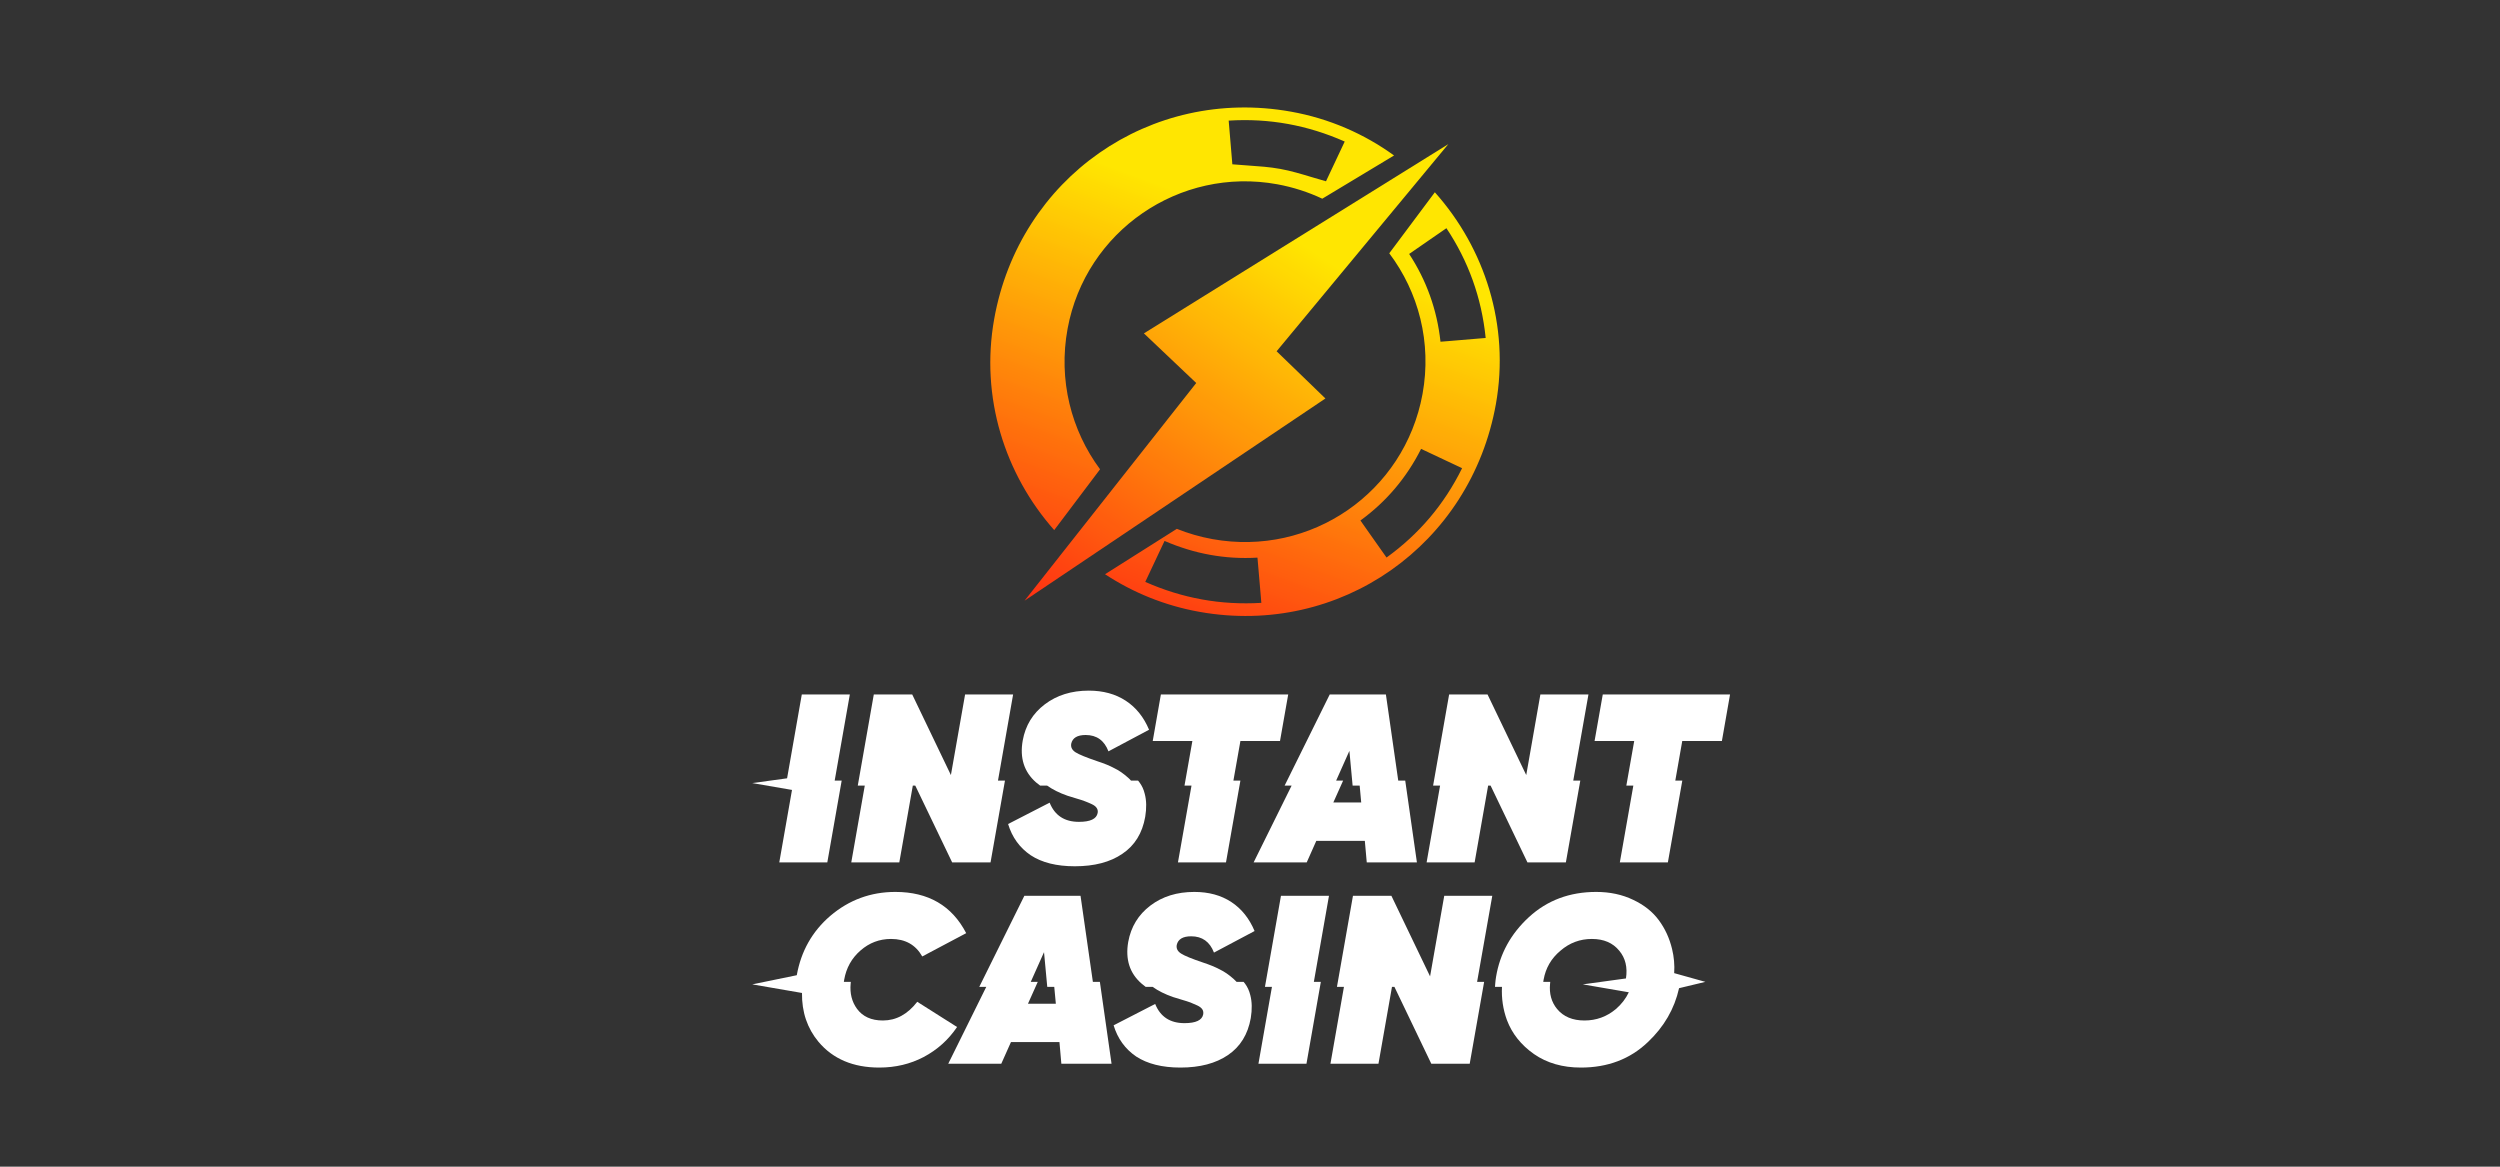
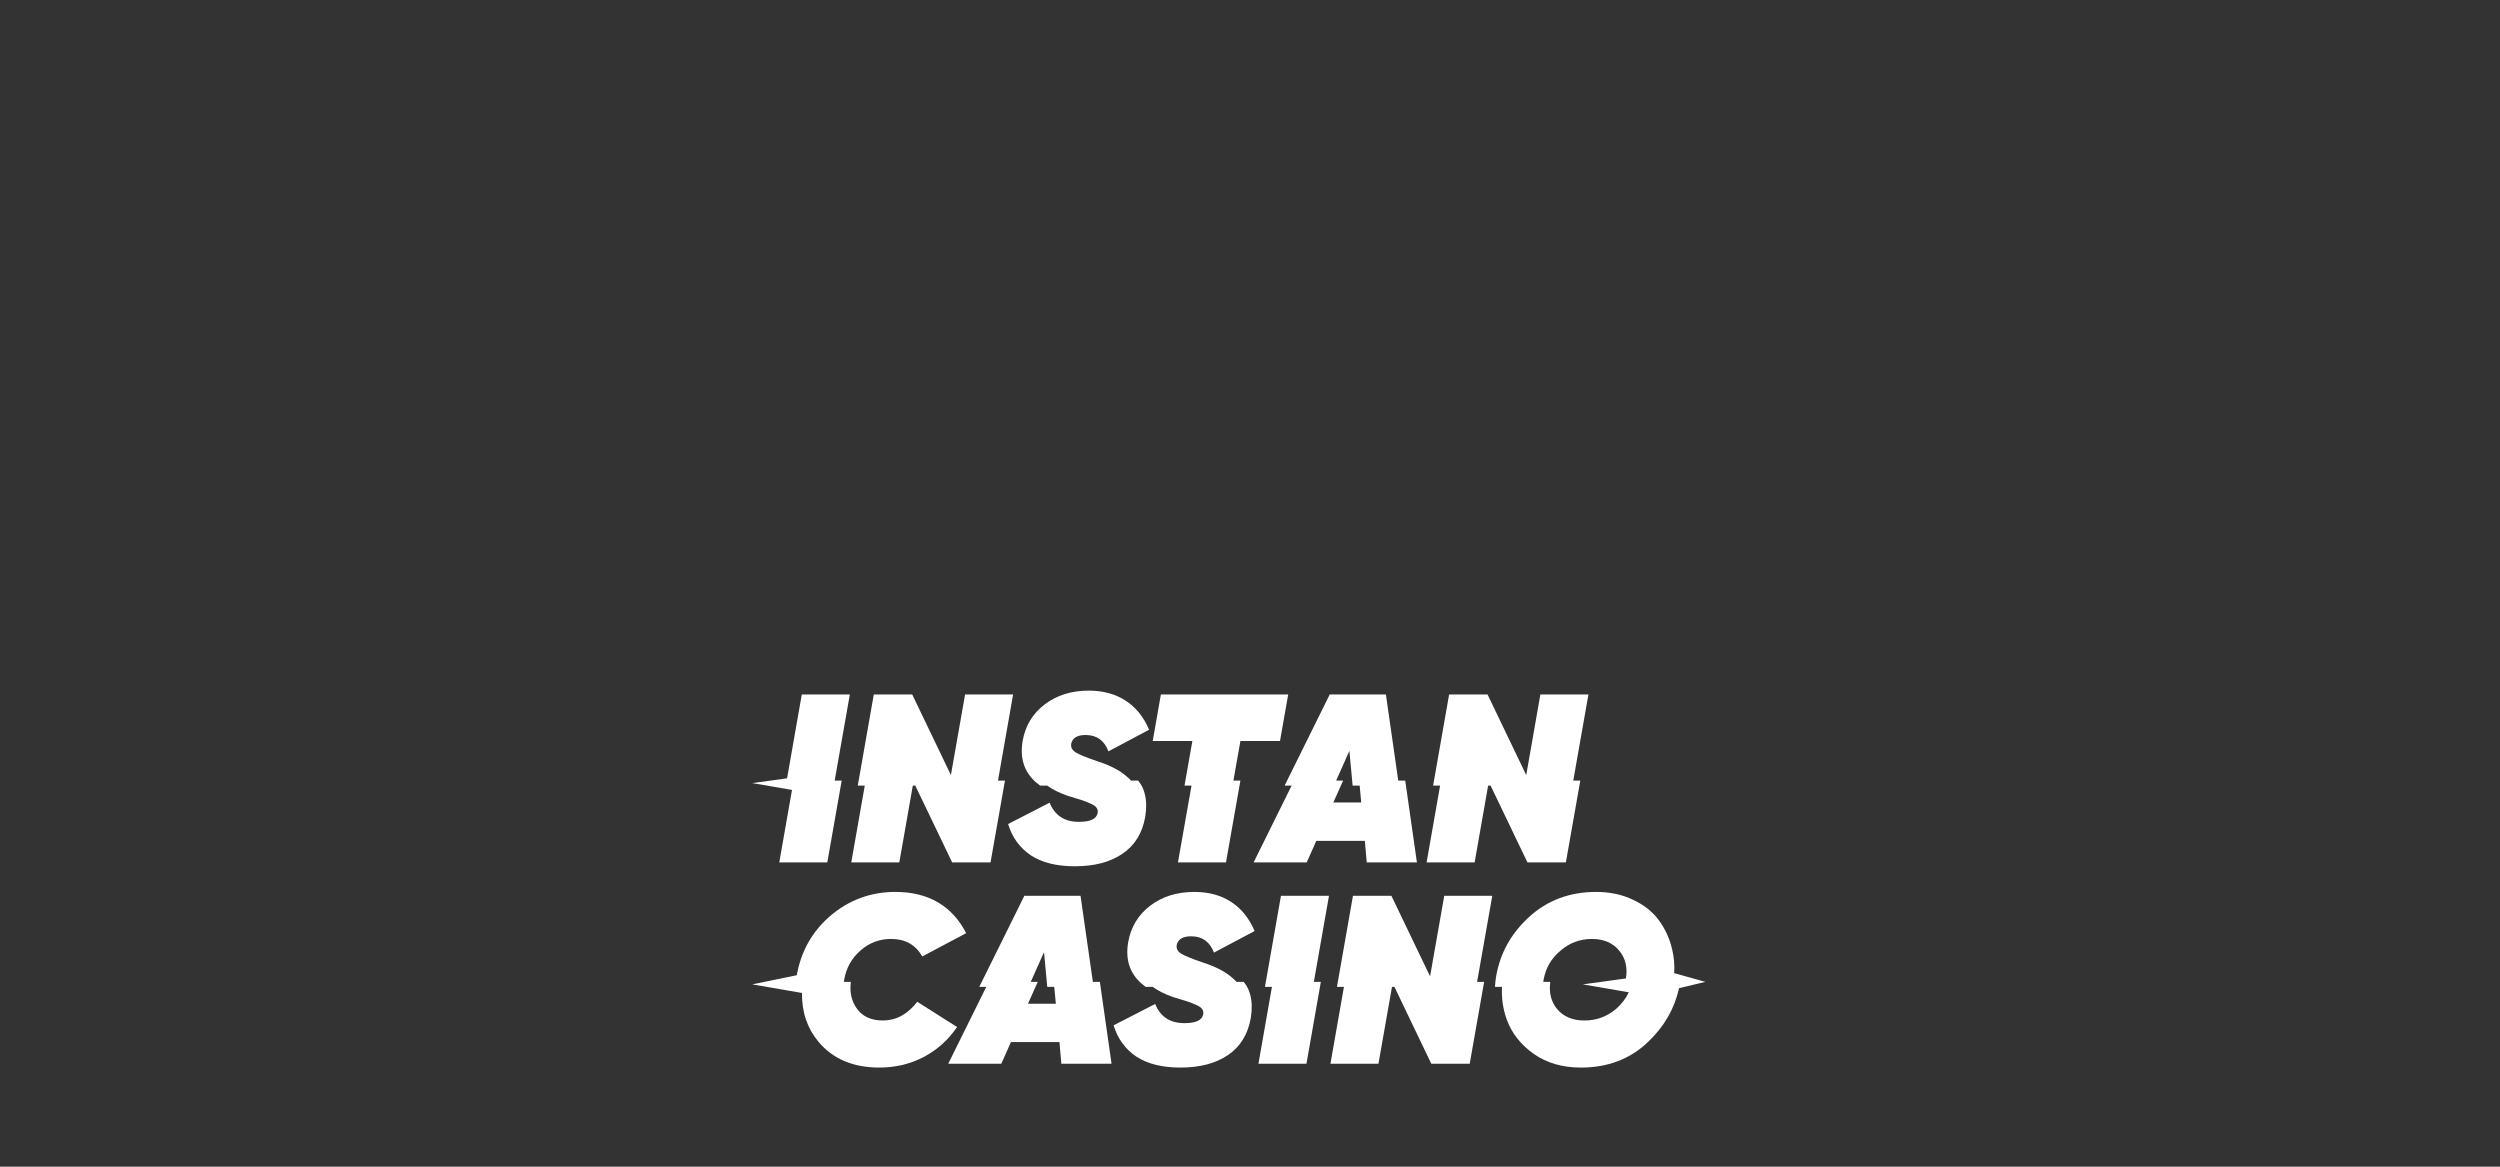
<svg xmlns="http://www.w3.org/2000/svg" width="270" zoomAndPan="magnify" viewBox="0 0 202.5 94.5" height="126" preserveAspectRatio="xMidYMid meet" version="1.2">
  <rect x="0" y="0" width="202.5" height="94.5" fill="#333333" stroke="none" />
  <defs>
    <clipPath id="82ac62aede">
      <path d="M 60.934 56 L 69 56 L 69 70 L 60.934 70 Z M 60.934 56 " />
    </clipPath>
    <clipPath id="192ce9d189">
      <path d="M 129 56 L 140.762 56 L 140.762 70 L 129 70 Z M 129 56 " />
    </clipPath>
    <clipPath id="b81da82cca">
      <path d="M 60.934 72 L 79 72 L 79 87 L 60.934 87 Z M 60.934 72 " />
    </clipPath>
    <clipPath id="9fee90b38a">
-       <path d="M 80 8 L 122 8 L 122 50 L 80 50 Z M 80 8 " />
-     </clipPath>
+       </clipPath>
    <clipPath id="7999d6ebc4">
      <path d="M 89.508 46.512 C 91.762 47.996 94.348 49.059 97.168 49.562 C 108.527 51.59 119.129 44.156 121.168 32.727 C 122.301 26.371 120.273 20.109 116.223 15.574 L 112.531 20.516 C 114.898 23.656 115.988 27.738 115.223 31.922 C 113.766 39.883 106.191 45.109 98.207 43.668 C 97.199 43.484 96.238 43.203 95.324 42.836 Z M 85.391 42.938 C 81.383 38.41 79.395 32.176 80.531 25.828 C 82.574 14.41 93.176 7.004 104.562 9.043 C 107.672 9.598 110.504 10.844 112.918 12.594 L 107.105 16.094 C 105.973 15.562 104.754 15.164 103.461 14.926 C 95.543 13.48 87.938 18.715 86.477 26.613 C 85.703 30.785 86.773 34.867 89.105 38.012 Z M 102.113 48.168 L 102.168 48.832 C 98.875 49.027 95.777 48.465 92.766 47.133 C 93.254 46.094 93.73 45.086 94.23 44.023 L 94.328 43.816 C 96.723 44.852 99.219 45.324 101.855 45.168 C 101.941 46.176 102.027 47.152 102.113 48.168 Z M 99.523 9.77 C 99.629 11.012 99.73 12.207 99.82 13.309 C 100.234 13.348 100.645 13.375 101.051 13.402 C 101.953 13.465 102.832 13.523 103.691 13.68 C 104.555 13.836 105.398 14.09 106.254 14.348 C 106.637 14.461 107.02 14.578 107.406 14.684 C 107.551 14.379 107.695 14.07 107.84 13.762 C 108.195 13.012 108.555 12.246 108.922 11.465 C 105.898 10.129 102.801 9.566 99.523 9.77 Z M 90.332 14.863 C 90.695 15.398 91.055 15.934 91.426 16.488 C 89.398 17.969 87.766 19.895 86.578 22.238 C 85.461 21.715 84.375 21.203 83.258 20.676 C 84.707 17.73 86.758 15.344 89.375 13.434 C 89.695 13.914 90.012 14.387 90.332 14.863 Z M 117.16 18.484 C 118.926 21.133 120.008 24.098 120.34 27.375 C 119.32 27.461 118.324 27.543 117.312 27.629 L 116.68 27.68 C 116.398 25.078 115.539 22.703 114.141 20.57 C 115.145 19.875 116.133 19.195 117.16 18.484 Z M 118.43 37.922 C 116.977 40.871 114.926 43.273 112.309 45.16 C 111.824 44.473 111.355 43.809 110.887 43.145 C 110.656 42.816 110.426 42.488 110.195 42.16 C 112.281 40.641 113.922 38.715 115.109 36.359 C 115.805 36.688 116.496 37.012 117.191 37.34 C 117.602 37.531 118.012 37.727 118.43 37.922 Z M 86.965 37.066 C 87.141 37.426 87.316 37.785 87.488 38.152 C 86.906 38.551 86.297 38.969 85.668 39.398 C 85.305 39.645 84.934 39.898 84.559 40.16 C 82.758 37.473 81.688 34.504 81.348 31.223 C 82.148 31.156 82.938 31.09 83.703 31.027 C 84.109 30.992 84.504 30.961 84.895 30.93 C 84.992 31.316 85.086 31.699 85.176 32.082 C 85.383 32.957 85.586 33.816 85.883 34.645 C 86.18 35.469 86.57 36.262 86.965 37.066 Z M 86.965 37.066 " />
    </clipPath>
    <linearGradient x1="169.42" gradientTransform="matrix(0.338,0,0,0.338,60.933,6.59)" y1="-3.215" x2="111.304" gradientUnits="userSpaceOnUse" y2="154.088" id="727b6e6161">
      <stop style="stop-color:#ffe601;stop-opacity:1;" offset="0" />
      <stop style="stop-color:#ffe601;stop-opacity:1;" offset="0.25" />
      <stop style="stop-color:#ffe601;stop-opacity:1;" offset="0.262" />
      <stop style="stop-color:#ffe601;stop-opacity:1;" offset="0.281" />
      <stop style="stop-color:#ffe601;stop-opacity:1;" offset="0.297" />
      <stop style="stop-color:#ffe601;stop-opacity:1;" offset="0.305" />
      <stop style="stop-color:#ffe401;stop-opacity:1;" offset="0.309" />
      <stop style="stop-color:#ffe301;stop-opacity:1;" offset="0.312" />
      <stop style="stop-color:#ffe201;stop-opacity:1;" offset="0.316" />
      <stop style="stop-color:#ffe102;stop-opacity:1;" offset="0.32" />
      <stop style="stop-color:#ffe002;stop-opacity:1;" offset="0.324" />
      <stop style="stop-color:#ffdf02;stop-opacity:1;" offset="0.328" />
      <stop style="stop-color:#ffdd02;stop-opacity:1;" offset="0.332" />
      <stop style="stop-color:#ffdc02;stop-opacity:1;" offset="0.336" />
      <stop style="stop-color:#ffdb02;stop-opacity:1;" offset="0.34" />
      <stop style="stop-color:#ffda02;stop-opacity:1;" offset="0.344" />
      <stop style="stop-color:#ffd902;stop-opacity:1;" offset="0.348" />
      <stop style="stop-color:#ffd802;stop-opacity:1;" offset="0.352" />
      <stop style="stop-color:#ffd702;stop-opacity:1;" offset="0.355" />
      <stop style="stop-color:#ffd503;stop-opacity:1;" offset="0.359" />
      <stop style="stop-color:#ffd403;stop-opacity:1;" offset="0.363" />
      <stop style="stop-color:#ffd303;stop-opacity:1;" offset="0.367" />
      <stop style="stop-color:#ffd203;stop-opacity:1;" offset="0.371" />
      <stop style="stop-color:#ffd103;stop-opacity:1;" offset="0.375" />
      <stop style="stop-color:#ffd003;stop-opacity:1;" offset="0.379" />
      <stop style="stop-color:#ffce03;stop-opacity:1;" offset="0.383" />
      <stop style="stop-color:#ffcd03;stop-opacity:1;" offset="0.387" />
      <stop style="stop-color:#ffcc03;stop-opacity:1;" offset="0.391" />
      <stop style="stop-color:#ffcb04;stop-opacity:1;" offset="0.395" />
      <stop style="stop-color:#ffca04;stop-opacity:1;" offset="0.398" />
      <stop style="stop-color:#ffc904;stop-opacity:1;" offset="0.402" />
      <stop style="stop-color:#ffc804;stop-opacity:1;" offset="0.406" />
      <stop style="stop-color:#ffc604;stop-opacity:1;" offset="0.41" />
      <stop style="stop-color:#ffc504;stop-opacity:1;" offset="0.414" />
      <stop style="stop-color:#ffc404;stop-opacity:1;" offset="0.418" />
      <stop style="stop-color:#ffc304;stop-opacity:1;" offset="0.422" />
      <stop style="stop-color:#ffc204;stop-opacity:1;" offset="0.426" />
      <stop style="stop-color:#ffc105;stop-opacity:1;" offset="0.43" />
      <stop style="stop-color:#ffc005;stop-opacity:1;" offset="0.434" />
      <stop style="stop-color:#ffbe05;stop-opacity:1;" offset="0.438" />
      <stop style="stop-color:#ffbd05;stop-opacity:1;" offset="0.441" />
      <stop style="stop-color:#ffbc05;stop-opacity:1;" offset="0.445" />
      <stop style="stop-color:#ffbb05;stop-opacity:1;" offset="0.449" />
      <stop style="stop-color:#ffba05;stop-opacity:1;" offset="0.453" />
      <stop style="stop-color:#ffb905;stop-opacity:1;" offset="0.457" />
      <stop style="stop-color:#ffb705;stop-opacity:1;" offset="0.461" />
      <stop style="stop-color:#ffb606;stop-opacity:1;" offset="0.465" />
      <stop style="stop-color:#ffb506;stop-opacity:1;" offset="0.469" />
      <stop style="stop-color:#ffb406;stop-opacity:1;" offset="0.473" />
      <stop style="stop-color:#ffb306;stop-opacity:1;" offset="0.477" />
      <stop style="stop-color:#ffb206;stop-opacity:1;" offset="0.48" />
      <stop style="stop-color:#ffb106;stop-opacity:1;" offset="0.484" />
      <stop style="stop-color:#ffaf06;stop-opacity:1;" offset="0.488" />
      <stop style="stop-color:#ffae06;stop-opacity:1;" offset="0.492" />
      <stop style="stop-color:#ffad06;stop-opacity:1;" offset="0.496" />
      <stop style="stop-color:#ffac07;stop-opacity:1;" offset="0.5" />
      <stop style="stop-color:#ffab07;stop-opacity:1;" offset="0.504" />
      <stop style="stop-color:#ffaa07;stop-opacity:1;" offset="0.508" />
      <stop style="stop-color:#ffa907;stop-opacity:1;" offset="0.512" />
      <stop style="stop-color:#ffa707;stop-opacity:1;" offset="0.516" />
      <stop style="stop-color:#ffa607;stop-opacity:1;" offset="0.52" />
      <stop style="stop-color:#ffa507;stop-opacity:1;" offset="0.523" />
      <stop style="stop-color:#ffa407;stop-opacity:1;" offset="0.527" />
      <stop style="stop-color:#ffa307;stop-opacity:1;" offset="0.531" />
      <stop style="stop-color:#ffa208;stop-opacity:1;" offset="0.535" />
      <stop style="stop-color:#ffa008;stop-opacity:1;" offset="0.539" />
      <stop style="stop-color:#ff9f08;stop-opacity:1;" offset="0.543" />
      <stop style="stop-color:#ff9e08;stop-opacity:1;" offset="0.547" />
      <stop style="stop-color:#ff9d08;stop-opacity:1;" offset="0.551" />
      <stop style="stop-color:#ff9c08;stop-opacity:1;" offset="0.555" />
      <stop style="stop-color:#ff9b08;stop-opacity:1;" offset="0.559" />
      <stop style="stop-color:#ff9a08;stop-opacity:1;" offset="0.562" />
      <stop style="stop-color:#ff9808;stop-opacity:1;" offset="0.566" />
      <stop style="stop-color:#ff9709;stop-opacity:1;" offset="0.57" />
      <stop style="stop-color:#ff9609;stop-opacity:1;" offset="0.574" />
      <stop style="stop-color:#ff9509;stop-opacity:1;" offset="0.578" />
      <stop style="stop-color:#ff9409;stop-opacity:1;" offset="0.582" />
      <stop style="stop-color:#ff9309;stop-opacity:1;" offset="0.586" />
      <stop style="stop-color:#ff9209;stop-opacity:1;" offset="0.59" />
      <stop style="stop-color:#ff9009;stop-opacity:1;" offset="0.594" />
      <stop style="stop-color:#ff8f09;stop-opacity:1;" offset="0.598" />
      <stop style="stop-color:#ff8e09;stop-opacity:1;" offset="0.602" />
      <stop style="stop-color:#ff8d0a;stop-opacity:1;" offset="0.605" />
      <stop style="stop-color:#ff8c0a;stop-opacity:1;" offset="0.609" />
      <stop style="stop-color:#ff8b0a;stop-opacity:1;" offset="0.613" />
      <stop style="stop-color:#ff890a;stop-opacity:1;" offset="0.617" />
      <stop style="stop-color:#ff880a;stop-opacity:1;" offset="0.621" />
      <stop style="stop-color:#ff870a;stop-opacity:1;" offset="0.625" />
      <stop style="stop-color:#ff860a;stop-opacity:1;" offset="0.629" />
      <stop style="stop-color:#ff850a;stop-opacity:1;" offset="0.633" />
      <stop style="stop-color:#ff840a;stop-opacity:1;" offset="0.637" />
      <stop style="stop-color:#ff830b;stop-opacity:1;" offset="0.641" />
      <stop style="stop-color:#ff810b;stop-opacity:1;" offset="0.645" />
      <stop style="stop-color:#ff800b;stop-opacity:1;" offset="0.648" />
      <stop style="stop-color:#ff7f0b;stop-opacity:1;" offset="0.652" />
      <stop style="stop-color:#ff7e0b;stop-opacity:1;" offset="0.656" />
      <stop style="stop-color:#ff7d0b;stop-opacity:1;" offset="0.66" />
      <stop style="stop-color:#ff7c0b;stop-opacity:1;" offset="0.664" />
      <stop style="stop-color:#ff7b0b;stop-opacity:1;" offset="0.668" />
      <stop style="stop-color:#ff790b;stop-opacity:1;" offset="0.672" />
      <stop style="stop-color:#ff780b;stop-opacity:1;" offset="0.676" />
      <stop style="stop-color:#ff770c;stop-opacity:1;" offset="0.68" />
      <stop style="stop-color:#ff760c;stop-opacity:1;" offset="0.684" />
      <stop style="stop-color:#ff750c;stop-opacity:1;" offset="0.688" />
      <stop style="stop-color:#ff740c;stop-opacity:1;" offset="0.691" />
      <stop style="stop-color:#ff720c;stop-opacity:1;" offset="0.695" />
      <stop style="stop-color:#ff710c;stop-opacity:1;" offset="0.699" />
      <stop style="stop-color:#ff700c;stop-opacity:1;" offset="0.703" />
      <stop style="stop-color:#ff6f0c;stop-opacity:1;" offset="0.707" />
      <stop style="stop-color:#ff6e0c;stop-opacity:1;" offset="0.711" />
      <stop style="stop-color:#ff6d0d;stop-opacity:1;" offset="0.715" />
      <stop style="stop-color:#ff6c0d;stop-opacity:1;" offset="0.719" />
      <stop style="stop-color:#ff6a0d;stop-opacity:1;" offset="0.723" />
      <stop style="stop-color:#ff690d;stop-opacity:1;" offset="0.727" />
      <stop style="stop-color:#ff680d;stop-opacity:1;" offset="0.73" />
      <stop style="stop-color:#ff670d;stop-opacity:1;" offset="0.734" />
      <stop style="stop-color:#ff660d;stop-opacity:1;" offset="0.738" />
      <stop style="stop-color:#ff650d;stop-opacity:1;" offset="0.742" />
      <stop style="stop-color:#ff630d;stop-opacity:1;" offset="0.746" />
      <stop style="stop-color:#ff620e;stop-opacity:1;" offset="0.75" />
      <stop style="stop-color:#ff610e;stop-opacity:1;" offset="0.754" />
      <stop style="stop-color:#ff600e;stop-opacity:1;" offset="0.758" />
      <stop style="stop-color:#ff5f0e;stop-opacity:1;" offset="0.762" />
      <stop style="stop-color:#ff5e0e;stop-opacity:1;" offset="0.766" />
      <stop style="stop-color:#ff5d0e;stop-opacity:1;" offset="0.77" />
      <stop style="stop-color:#ff5b0e;stop-opacity:1;" offset="0.773" />
      <stop style="stop-color:#ff5a0e;stop-opacity:1;" offset="0.777" />
      <stop style="stop-color:#ff590e;stop-opacity:1;" offset="0.781" />
      <stop style="stop-color:#ff580f;stop-opacity:1;" offset="0.785" />
      <stop style="stop-color:#ff570f;stop-opacity:1;" offset="0.789" />
      <stop style="stop-color:#ff560f;stop-opacity:1;" offset="0.793" />
      <stop style="stop-color:#ff550f;stop-opacity:1;" offset="0.797" />
      <stop style="stop-color:#ff530f;stop-opacity:1;" offset="0.801" />
      <stop style="stop-color:#ff520f;stop-opacity:1;" offset="0.805" />
      <stop style="stop-color:#ff510f;stop-opacity:1;" offset="0.809" />
      <stop style="stop-color:#ff500f;stop-opacity:1;" offset="0.812" />
      <stop style="stop-color:#ff4f0f;stop-opacity:1;" offset="0.816" />
      <stop style="stop-color:#ff4e10;stop-opacity:1;" offset="0.82" />
      <stop style="stop-color:#ff4c10;stop-opacity:1;" offset="0.824" />
      <stop style="stop-color:#ff4b10;stop-opacity:1;" offset="0.828" />
      <stop style="stop-color:#ff4a10;stop-opacity:1;" offset="0.832" />
      <stop style="stop-color:#ff4910;stop-opacity:1;" offset="0.836" />
      <stop style="stop-color:#ff4810;stop-opacity:1;" offset="0.84" />
      <stop style="stop-color:#ff4710;stop-opacity:1;" offset="0.844" />
      <stop style="stop-color:#ff4610;stop-opacity:1;" offset="0.848" />
      <stop style="stop-color:#ff4410;stop-opacity:1;" offset="0.852" />
      <stop style="stop-color:#ff4311;stop-opacity:1;" offset="0.855" />
      <stop style="stop-color:#ff4211;stop-opacity:1;" offset="0.859" />
      <stop style="stop-color:#ff4111;stop-opacity:1;" offset="0.863" />
      <stop style="stop-color:#ff4011;stop-opacity:1;" offset="0.867" />
      <stop style="stop-color:#ff3f11;stop-opacity:1;" offset="0.871" />
      <stop style="stop-color:#ff3e11;stop-opacity:1;" offset="0.875" />
      <stop style="stop-color:#ff3c11;stop-opacity:1;" offset="0.879" />
      <stop style="stop-color:#ff3b11;stop-opacity:1;" offset="0.883" />
      <stop style="stop-color:#ff3a11;stop-opacity:1;" offset="0.887" />
      <stop style="stop-color:#ff3912;stop-opacity:1;" offset="0.891" />
      <stop style="stop-color:#ff3812;stop-opacity:1;" offset="0.895" />
      <stop style="stop-color:#ff3712;stop-opacity:1;" offset="0.898" />
      <stop style="stop-color:#ff3512;stop-opacity:1;" offset="0.902" />
      <stop style="stop-color:#ff3412;stop-opacity:1;" offset="0.906" />
      <stop style="stop-color:#ff3312;stop-opacity:1;" offset="0.91" />
      <stop style="stop-color:#ff3212;stop-opacity:1;" offset="0.914" />
      <stop style="stop-color:#ff3112;stop-opacity:1;" offset="0.918" />
      <stop style="stop-color:#ff3012;stop-opacity:1;" offset="0.922" />
      <stop style="stop-color:#ff2f13;stop-opacity:1;" offset="0.926" />
      <stop style="stop-color:#ff2d13;stop-opacity:1;" offset="0.93" />
      <stop style="stop-color:#ff2c13;stop-opacity:1;" offset="0.934" />
      <stop style="stop-color:#ff2b13;stop-opacity:1;" offset="0.938" />
      <stop style="stop-color:#ff2a13;stop-opacity:1;" offset="0.941" />
      <stop style="stop-color:#ff2913;stop-opacity:1;" offset="0.945" />
      <stop style="stop-color:#ff2813;stop-opacity:1;" offset="0.949" />
      <stop style="stop-color:#ff2713;stop-opacity:1;" offset="0.953" />
      <stop style="stop-color:#ff2513;stop-opacity:1;" offset="0.957" />
      <stop style="stop-color:#ff2414;stop-opacity:1;" offset="0.961" />
      <stop style="stop-color:#ff2314;stop-opacity:1;" offset="0.965" />
      <stop style="stop-color:#ff2214;stop-opacity:1;" offset="0.969" />
      <stop style="stop-color:#ff2114;stop-opacity:1;" offset="0.973" />
      <stop style="stop-color:#ff2014;stop-opacity:1;" offset="0.977" />
      <stop style="stop-color:#ff1e14;stop-opacity:1;" offset="0.98" />
      <stop style="stop-color:#ff1d14;stop-opacity:1;" offset="0.984" />
      <stop style="stop-color:#ff1c14;stop-opacity:1;" offset="0.988" />
      <stop style="stop-color:#ff1b14;stop-opacity:1;" offset="0.992" />
      <stop style="stop-color:#ff1a15;stop-opacity:1;" offset="0.996" />
      <stop style="stop-color:#ff1915;stop-opacity:1;" offset="1" />
    </linearGradient>
    <clipPath id="17da59daf7">
      <path d="M 82 11 L 118 11 L 118 49 L 82 49 Z M 82 11 " />
    </clipPath>
    <clipPath id="4922f262d8">
-       <path d="M 107.359 32.277 L 82.988 48.656 L 96.895 31.023 L 92.656 27.004 L 117.312 11.676 L 103.406 28.453 Z M 107.359 32.277 " />
-     </clipPath>
+       </clipPath>
    <linearGradient x1="156.032" gradientTransform="matrix(0.338,0,0,0.338,60.933,6.59)" y1="7.99" x2="74.736" gradientUnits="userSpaceOnUse" y2="130.764" id="16b71f1e73">
      <stop style="stop-color:#ffe601;stop-opacity:1;" offset="0" />
      <stop style="stop-color:#ffe601;stop-opacity:1;" offset="0.25" />
      <stop style="stop-color:#ffe601;stop-opacity:1;" offset="0.266" />
      <stop style="stop-color:#ffe501;stop-opacity:1;" offset="0.27" />
      <stop style="stop-color:#ffe401;stop-opacity:1;" offset="0.273" />
      <stop style="stop-color:#ffe301;stop-opacity:1;" offset="0.277" />
      <stop style="stop-color:#ffe201;stop-opacity:1;" offset="0.281" />
      <stop style="stop-color:#ffe101;stop-opacity:1;" offset="0.285" />
      <stop style="stop-color:#ffe002;stop-opacity:1;" offset="0.289" />
      <stop style="stop-color:#ffdf02;stop-opacity:1;" offset="0.293" />
      <stop style="stop-color:#ffde02;stop-opacity:1;" offset="0.297" />
      <stop style="stop-color:#ffdd02;stop-opacity:1;" offset="0.301" />
      <stop style="stop-color:#ffdc02;stop-opacity:1;" offset="0.305" />
      <stop style="stop-color:#ffdb02;stop-opacity:1;" offset="0.309" />
      <stop style="stop-color:#ffda02;stop-opacity:1;" offset="0.312" />
      <stop style="stop-color:#ffda02;stop-opacity:1;" offset="0.316" />
      <stop style="stop-color:#ffd902;stop-opacity:1;" offset="0.32" />
      <stop style="stop-color:#ffd802;stop-opacity:1;" offset="0.324" />
      <stop style="stop-color:#ffd702;stop-opacity:1;" offset="0.328" />
      <stop style="stop-color:#ffd603;stop-opacity:1;" offset="0.332" />
      <stop style="stop-color:#ffd503;stop-opacity:1;" offset="0.336" />
      <stop style="stop-color:#ffd403;stop-opacity:1;" offset="0.34" />
      <stop style="stop-color:#ffd303;stop-opacity:1;" offset="0.344" />
      <stop style="stop-color:#ffd203;stop-opacity:1;" offset="0.348" />
      <stop style="stop-color:#ffd103;stop-opacity:1;" offset="0.352" />
      <stop style="stop-color:#ffd003;stop-opacity:1;" offset="0.355" />
      <stop style="stop-color:#ffcf03;stop-opacity:1;" offset="0.359" />
      <stop style="stop-color:#ffce03;stop-opacity:1;" offset="0.363" />
      <stop style="stop-color:#ffcd03;stop-opacity:1;" offset="0.367" />
      <stop style="stop-color:#ffcc04;stop-opacity:1;" offset="0.371" />
      <stop style="stop-color:#ffcb04;stop-opacity:1;" offset="0.375" />
      <stop style="stop-color:#ffca04;stop-opacity:1;" offset="0.379" />
      <stop style="stop-color:#ffc904;stop-opacity:1;" offset="0.383" />
      <stop style="stop-color:#ffc804;stop-opacity:1;" offset="0.387" />
      <stop style="stop-color:#ffc704;stop-opacity:1;" offset="0.391" />
      <stop style="stop-color:#ffc604;stop-opacity:1;" offset="0.395" />
      <stop style="stop-color:#ffc504;stop-opacity:1;" offset="0.398" />
      <stop style="stop-color:#ffc404;stop-opacity:1;" offset="0.402" />
      <stop style="stop-color:#ffc304;stop-opacity:1;" offset="0.406" />
      <stop style="stop-color:#ffc204;stop-opacity:1;" offset="0.41" />
      <stop style="stop-color:#ffc105;stop-opacity:1;" offset="0.414" />
      <stop style="stop-color:#ffc005;stop-opacity:1;" offset="0.418" />
      <stop style="stop-color:#ffbf05;stop-opacity:1;" offset="0.422" />
      <stop style="stop-color:#ffbe05;stop-opacity:1;" offset="0.426" />
      <stop style="stop-color:#ffbd05;stop-opacity:1;" offset="0.43" />
      <stop style="stop-color:#ffbc05;stop-opacity:1;" offset="0.434" />
      <stop style="stop-color:#ffbb05;stop-opacity:1;" offset="0.438" />
      <stop style="stop-color:#ffbb05;stop-opacity:1;" offset="0.441" />
      <stop style="stop-color:#ffba05;stop-opacity:1;" offset="0.445" />
      <stop style="stop-color:#ffb905;stop-opacity:1;" offset="0.449" />
      <stop style="stop-color:#ffb805;stop-opacity:1;" offset="0.453" />
      <stop style="stop-color:#ffb706;stop-opacity:1;" offset="0.457" />
      <stop style="stop-color:#ffb606;stop-opacity:1;" offset="0.461" />
      <stop style="stop-color:#ffb506;stop-opacity:1;" offset="0.465" />
      <stop style="stop-color:#ffb406;stop-opacity:1;" offset="0.469" />
      <stop style="stop-color:#ffb306;stop-opacity:1;" offset="0.473" />
      <stop style="stop-color:#ffb206;stop-opacity:1;" offset="0.477" />
      <stop style="stop-color:#ffb106;stop-opacity:1;" offset="0.48" />
      <stop style="stop-color:#ffb006;stop-opacity:1;" offset="0.484" />
      <stop style="stop-color:#ffaf06;stop-opacity:1;" offset="0.488" />
      <stop style="stop-color:#ffae06;stop-opacity:1;" offset="0.492" />
      <stop style="stop-color:#ffad06;stop-opacity:1;" offset="0.496" />
      <stop style="stop-color:#ffac07;stop-opacity:1;" offset="0.5" />
      <stop style="stop-color:#ffab07;stop-opacity:1;" offset="0.504" />
      <stop style="stop-color:#ffaa07;stop-opacity:1;" offset="0.508" />
      <stop style="stop-color:#ffa907;stop-opacity:1;" offset="0.512" />
      <stop style="stop-color:#ffa807;stop-opacity:1;" offset="0.516" />
      <stop style="stop-color:#ffa707;stop-opacity:1;" offset="0.52" />
      <stop style="stop-color:#ffa607;stop-opacity:1;" offset="0.523" />
      <stop style="stop-color:#ffa507;stop-opacity:1;" offset="0.527" />
      <stop style="stop-color:#ffa407;stop-opacity:1;" offset="0.531" />
      <stop style="stop-color:#ffa307;stop-opacity:1;" offset="0.535" />
      <stop style="stop-color:#ffa207;stop-opacity:1;" offset="0.539" />
      <stop style="stop-color:#ffa108;stop-opacity:1;" offset="0.543" />
      <stop style="stop-color:#ffa008;stop-opacity:1;" offset="0.547" />
      <stop style="stop-color:#ff9f08;stop-opacity:1;" offset="0.551" />
      <stop style="stop-color:#ff9e08;stop-opacity:1;" offset="0.555" />
      <stop style="stop-color:#ff9d08;stop-opacity:1;" offset="0.559" />
      <stop style="stop-color:#ff9c08;stop-opacity:1;" offset="0.562" />
      <stop style="stop-color:#ff9b08;stop-opacity:1;" offset="0.566" />
      <stop style="stop-color:#ff9b08;stop-opacity:1;" offset="0.57" />
      <stop style="stop-color:#ff9a08;stop-opacity:1;" offset="0.574" />
      <stop style="stop-color:#ff9908;stop-opacity:1;" offset="0.578" />
      <stop style="stop-color:#ff9809;stop-opacity:1;" offset="0.582" />
      <stop style="stop-color:#ff9709;stop-opacity:1;" offset="0.586" />
      <stop style="stop-color:#ff9609;stop-opacity:1;" offset="0.59" />
      <stop style="stop-color:#ff9509;stop-opacity:1;" offset="0.594" />
      <stop style="stop-color:#ff9409;stop-opacity:1;" offset="0.598" />
      <stop style="stop-color:#ff9309;stop-opacity:1;" offset="0.602" />
      <stop style="stop-color:#ff9209;stop-opacity:1;" offset="0.605" />
      <stop style="stop-color:#ff9109;stop-opacity:1;" offset="0.609" />
      <stop style="stop-color:#ff9009;stop-opacity:1;" offset="0.613" />
      <stop style="stop-color:#ff8f09;stop-opacity:1;" offset="0.617" />
      <stop style="stop-color:#ff8e09;stop-opacity:1;" offset="0.621" />
      <stop style="stop-color:#ff8d0a;stop-opacity:1;" offset="0.625" />
      <stop style="stop-color:#ff8c0a;stop-opacity:1;" offset="0.629" />
      <stop style="stop-color:#ff8b0a;stop-opacity:1;" offset="0.633" />
      <stop style="stop-color:#ff8a0a;stop-opacity:1;" offset="0.637" />
      <stop style="stop-color:#ff890a;stop-opacity:1;" offset="0.641" />
      <stop style="stop-color:#ff880a;stop-opacity:1;" offset="0.645" />
      <stop style="stop-color:#ff870a;stop-opacity:1;" offset="0.648" />
      <stop style="stop-color:#ff860a;stop-opacity:1;" offset="0.652" />
      <stop style="stop-color:#ff850a;stop-opacity:1;" offset="0.656" />
      <stop style="stop-color:#ff840a;stop-opacity:1;" offset="0.66" />
      <stop style="stop-color:#ff830a;stop-opacity:1;" offset="0.664" />
      <stop style="stop-color:#ff820b;stop-opacity:1;" offset="0.668" />
      <stop style="stop-color:#ff810b;stop-opacity:1;" offset="0.672" />
      <stop style="stop-color:#ff800b;stop-opacity:1;" offset="0.676" />
      <stop style="stop-color:#ff7f0b;stop-opacity:1;" offset="0.68" />
      <stop style="stop-color:#ff7e0b;stop-opacity:1;" offset="0.684" />
      <stop style="stop-color:#ff7d0b;stop-opacity:1;" offset="0.688" />
      <stop style="stop-color:#ff7c0b;stop-opacity:1;" offset="0.691" />
      <stop style="stop-color:#ff7c0b;stop-opacity:1;" offset="0.695" />
      <stop style="stop-color:#ff7b0b;stop-opacity:1;" offset="0.699" />
      <stop style="stop-color:#ff7a0b;stop-opacity:1;" offset="0.703" />
      <stop style="stop-color:#ff790b;stop-opacity:1;" offset="0.707" />
      <stop style="stop-color:#ff780c;stop-opacity:1;" offset="0.711" />
      <stop style="stop-color:#ff770c;stop-opacity:1;" offset="0.715" />
      <stop style="stop-color:#ff760c;stop-opacity:1;" offset="0.719" />
      <stop style="stop-color:#ff750c;stop-opacity:1;" offset="0.723" />
      <stop style="stop-color:#ff740c;stop-opacity:1;" offset="0.727" />
      <stop style="stop-color:#ff730c;stop-opacity:1;" offset="0.73" />
      <stop style="stop-color:#ff720c;stop-opacity:1;" offset="0.734" />
      <stop style="stop-color:#ff710c;stop-opacity:1;" offset="0.738" />
      <stop style="stop-color:#ff700c;stop-opacity:1;" offset="0.742" />
      <stop style="stop-color:#ff6f0c;stop-opacity:1;" offset="0.746" />
      <stop style="stop-color:#ff6e0c;stop-opacity:1;" offset="0.75" />
      <stop style="stop-color:#ff6d0d;stop-opacity:1;" offset="0.754" />
      <stop style="stop-color:#ff6c0d;stop-opacity:1;" offset="0.758" />
      <stop style="stop-color:#ff6b0d;stop-opacity:1;" offset="0.762" />
      <stop style="stop-color:#ff6a0d;stop-opacity:1;" offset="0.766" />
      <stop style="stop-color:#ff690d;stop-opacity:1;" offset="0.77" />
      <stop style="stop-color:#ff680d;stop-opacity:1;" offset="0.773" />
      <stop style="stop-color:#ff670d;stop-opacity:1;" offset="0.777" />
      <stop style="stop-color:#ff660d;stop-opacity:1;" offset="0.781" />
      <stop style="stop-color:#ff650d;stop-opacity:1;" offset="0.785" />
      <stop style="stop-color:#ff640d;stop-opacity:1;" offset="0.789" />
      <stop style="stop-color:#ff630d;stop-opacity:1;" offset="0.793" />
      <stop style="stop-color:#ff620e;stop-opacity:1;" offset="0.797" />
      <stop style="stop-color:#ff610e;stop-opacity:1;" offset="0.801" />
      <stop style="stop-color:#ff600e;stop-opacity:1;" offset="0.805" />
      <stop style="stop-color:#ff5f0e;stop-opacity:1;" offset="0.809" />
      <stop style="stop-color:#ff5e0e;stop-opacity:1;" offset="0.812" />
      <stop style="stop-color:#ff5d0e;stop-opacity:1;" offset="0.816" />
      <stop style="stop-color:#ff5d0e;stop-opacity:1;" offset="0.82" />
      <stop style="stop-color:#ff5c0e;stop-opacity:1;" offset="0.824" />
      <stop style="stop-color:#ff5b0e;stop-opacity:1;" offset="0.828" />
      <stop style="stop-color:#ff5a0e;stop-opacity:1;" offset="0.832" />
      <stop style="stop-color:#ff590f;stop-opacity:1;" offset="0.836" />
      <stop style="stop-color:#ff580f;stop-opacity:1;" offset="0.84" />
      <stop style="stop-color:#ff570f;stop-opacity:1;" offset="0.844" />
      <stop style="stop-color:#ff560f;stop-opacity:1;" offset="0.848" />
      <stop style="stop-color:#ff550f;stop-opacity:1;" offset="0.852" />
      <stop style="stop-color:#ff540f;stop-opacity:1;" offset="0.855" />
      <stop style="stop-color:#ff530f;stop-opacity:1;" offset="0.859" />
      <stop style="stop-color:#ff520f;stop-opacity:1;" offset="0.863" />
      <stop style="stop-color:#ff510f;stop-opacity:1;" offset="0.867" />
      <stop style="stop-color:#ff500f;stop-opacity:1;" offset="0.871" />
      <stop style="stop-color:#ff4f0f;stop-opacity:1;" offset="0.875" />
      <stop style="stop-color:#ff4e10;stop-opacity:1;" offset="0.879" />
      <stop style="stop-color:#ff4d10;stop-opacity:1;" offset="0.883" />
      <stop style="stop-color:#ff4c10;stop-opacity:1;" offset="0.887" />
      <stop style="stop-color:#ff4b10;stop-opacity:1;" offset="0.891" />
      <stop style="stop-color:#ff4a10;stop-opacity:1;" offset="0.895" />
      <stop style="stop-color:#ff4910;stop-opacity:1;" offset="0.898" />
      <stop style="stop-color:#ff4810;stop-opacity:1;" offset="0.902" />
      <stop style="stop-color:#ff4710;stop-opacity:1;" offset="0.906" />
      <stop style="stop-color:#ff4610;stop-opacity:1;" offset="0.91" />
      <stop style="stop-color:#ff4510;stop-opacity:1;" offset="0.914" />
      <stop style="stop-color:#ff4410;stop-opacity:1;" offset="0.918" />
      <stop style="stop-color:#ff4311;stop-opacity:1;" offset="0.922" />
      <stop style="stop-color:#ff4211;stop-opacity:1;" offset="0.926" />
      <stop style="stop-color:#ff4111;stop-opacity:1;" offset="0.93" />
      <stop style="stop-color:#ff4011;stop-opacity:1;" offset="0.934" />
      <stop style="stop-color:#ff3f11;stop-opacity:1;" offset="0.938" />
      <stop style="stop-color:#ff3e11;stop-opacity:1;" offset="0.941" />
      <stop style="stop-color:#ff3e11;stop-opacity:1;" offset="0.945" />
      <stop style="stop-color:#ff3d11;stop-opacity:1;" offset="0.949" />
      <stop style="stop-color:#ff3c11;stop-opacity:1;" offset="0.953" />
      <stop style="stop-color:#ff3b11;stop-opacity:1;" offset="0.957" />
      <stop style="stop-color:#ff3a11;stop-opacity:1;" offset="0.961" />
      <stop style="stop-color:#ff3912;stop-opacity:1;" offset="0.965" />
      <stop style="stop-color:#ff3812;stop-opacity:1;" offset="0.969" />
      <stop style="stop-color:#ff3712;stop-opacity:1;" offset="0.973" />
      <stop style="stop-color:#ff3612;stop-opacity:1;" offset="0.977" />
      <stop style="stop-color:#ff3512;stop-opacity:1;" offset="0.98" />
      <stop style="stop-color:#ff3412;stop-opacity:1;" offset="0.984" />
      <stop style="stop-color:#ff3312;stop-opacity:1;" offset="0.988" />
      <stop style="stop-color:#ff3212;stop-opacity:1;" offset="0.992" />
      <stop style="stop-color:#ff3112;stop-opacity:1;" offset="0.996" />
      <stop style="stop-color:#ff3012;stop-opacity:1;" offset="1" />
    </linearGradient>
  </defs>
  <g id="8b6fc1a92b">
    <path style=" stroke:none;fill-rule:nonzero;fill:#ffffff;fill-opacity:1;" d="M 91.379 62.996 C 91.465 63.07 91.543 63.148 91.613 63.23 L 92.184 63.23 C 92.223 63.277 92.266 63.328 92.301 63.379 C 92.5 63.645 92.641 63.949 92.723 64.297 C 92.867 64.828 92.879 65.453 92.762 66.164 C 92.531 67.484 91.914 68.484 90.914 69.156 C 89.93 69.832 88.645 70.168 87.062 70.168 C 85.586 70.168 84.391 69.871 83.484 69.273 C 82.59 68.664 81.98 67.82 81.656 66.746 L 85.02 65.016 C 85.438 66.055 86.227 66.57 87.395 66.57 C 88.316 66.57 88.82 66.332 88.91 65.852 C 88.938 65.699 88.91 65.562 88.832 65.445 C 88.758 65.328 88.621 65.223 88.426 65.133 C 88.23 65.043 88.051 64.965 87.879 64.902 C 87.711 64.836 87.473 64.758 87.16 64.668 C 86.863 64.578 86.629 64.504 86.461 64.453 C 85.812 64.227 85.266 63.953 84.816 63.633 L 84.25 63.633 C 84.137 63.551 84.027 63.465 83.926 63.379 C 82.953 62.531 82.59 61.398 82.84 59.984 C 83.059 58.766 83.656 57.789 84.629 57.051 C 85.602 56.312 86.789 55.941 88.191 55.941 C 89.355 55.941 90.355 56.215 91.184 56.758 C 92.016 57.301 92.645 58.086 93.074 59.109 L 89.785 60.859 C 89.449 59.977 88.832 59.535 87.938 59.535 C 87.262 59.535 86.875 59.77 86.77 60.234 C 86.719 60.523 86.836 60.754 87.121 60.938 C 87.406 61.117 87.988 61.355 88.871 61.656 C 89.43 61.836 89.887 62.023 90.25 62.219 C 90.629 62.398 91.004 62.66 91.379 62.996 Z M 91.379 62.996 " />
    <path style=" stroke:none;fill-rule:nonzero;fill:#ffffff;fill-opacity:1;" d="M 82.062 56.254 L 80.836 63.23 L 81.402 63.23 L 80.234 69.855 L 77.125 69.855 L 74.137 63.633 L 73.938 63.633 L 72.844 69.855 L 68.953 69.855 L 70.047 63.633 L 69.48 63.633 L 70.777 56.254 L 73.891 56.254 L 77.023 62.781 L 78.172 56.254 Z M 82.062 56.254 " />
    <g clip-rule="nonzero" clip-path="url(#82ac62aede)">
      <path style=" stroke:none;fill-rule:nonzero;fill:#ffffff;fill-opacity:1;" d="M 60.934 63.43 L 63.754 63.043 L 64.945 56.254 L 68.836 56.254 L 67.609 63.23 L 68.176 63.23 L 67.012 69.855 L 63.121 69.855 L 64.152 63.984 Z M 60.934 63.43 " />
    </g>
    <g clip-rule="nonzero" clip-path="url(#192ce9d189)">
-       <path style=" stroke:none;fill-rule:nonzero;fill:#ffffff;fill-opacity:1;" d="M 136.262 60.023 L 135.699 63.23 L 136.266 63.23 L 135.098 69.855 L 131.207 69.855 L 132.301 63.633 L 131.734 63.633 L 132.371 60.023 L 129.16 60.023 L 129.824 56.254 L 140.133 56.254 L 139.473 60.023 Z M 136.262 60.023 " />
-     </g>
+       </g>
    <path style=" stroke:none;fill-rule:nonzero;fill:#ffffff;fill-opacity:1;" d="M 123.723 69.855 L 120.738 63.633 L 120.539 63.633 L 119.445 69.855 L 115.555 69.855 L 116.648 63.633 L 116.082 63.633 L 117.379 56.254 L 120.492 56.254 L 123.625 62.781 L 124.77 56.254 L 128.664 56.254 L 127.434 63.23 L 128.004 63.23 L 126.836 69.855 Z M 123.723 69.855 " />
    <path style=" stroke:none;fill-rule:evenodd;fill:#ffffff;fill-opacity:1;" d="M 112.258 56.254 L 113.258 63.23 L 113.824 63.23 L 114.77 69.855 L 110.707 69.855 L 110.551 68.109 L 106.621 68.109 L 105.844 69.855 L 101.543 69.855 L 104.621 63.633 L 104.055 63.633 L 107.707 56.254 Z M 110.133 63.633 L 109.562 63.633 L 109.301 60.82 L 108.227 63.23 L 108.793 63.23 L 108 65 L 110.258 65 Z M 110.133 63.633 " />
    <path style=" stroke:none;fill-rule:nonzero;fill:#ffffff;fill-opacity:1;" d="M 95.414 69.855 L 96.512 63.633 L 95.945 63.633 L 96.582 60.023 L 93.371 60.023 L 94.031 56.254 L 104.344 56.254 L 103.68 60.023 L 100.473 60.023 L 99.906 63.23 L 100.473 63.23 L 99.305 69.855 Z M 95.414 69.855 " />
    <path style=" stroke:none;fill-rule:evenodd;fill:#ffffff;fill-opacity:1;" d="M 135.609 78.824 C 135.652 78.16 135.594 77.508 135.438 76.871 C 135.23 76.004 134.875 75.227 134.367 74.539 C 133.863 73.852 133.168 73.301 132.289 72.887 C 131.406 72.461 130.406 72.246 129.293 72.246 C 127.141 72.246 125.324 72.926 123.844 74.285 C 122.379 75.633 121.492 77.246 121.18 79.125 C 121.148 79.312 121.129 79.496 121.113 79.68 C 121.105 79.766 121.098 79.852 121.094 79.938 L 121.66 79.938 C 121.613 80.863 121.746 81.758 122.059 82.621 C 122.473 83.723 123.207 84.645 124.258 85.383 C 125.305 86.109 126.57 86.473 128.051 86.473 C 130.227 86.473 132.039 85.785 133.477 84.41 C 134.793 83.168 135.633 81.711 136.004 80.043 L 138.137 79.531 Z M 128.207 79.734 L 131.934 80.375 C 131.691 80.887 131.344 81.336 130.891 81.73 C 130.148 82.352 129.301 82.66 128.34 82.66 C 127.383 82.66 126.641 82.352 126.125 81.73 C 125.664 81.168 125.477 80.484 125.555 79.68 C 125.559 79.633 125.562 79.582 125.57 79.531 L 125.004 79.531 C 125.012 79.477 125.02 79.418 125.031 79.359 C 125.199 78.41 125.652 77.629 126.395 77.008 C 127.133 76.371 127.98 76.055 128.941 76.055 C 129.902 76.055 130.641 76.371 131.16 77.008 C 131.66 77.605 131.84 78.355 131.703 79.254 Z M 128.207 79.734 " />
    <path style=" stroke:none;fill-rule:nonzero;fill:#ffffff;fill-opacity:1;" d="M 115.934 86.16 L 112.949 79.938 L 112.75 79.938 L 111.656 86.16 L 107.766 86.16 L 108.859 79.938 L 108.293 79.938 L 109.59 72.559 L 112.703 72.559 L 115.836 79.086 L 116.984 72.559 L 120.875 72.559 L 119.645 79.531 L 120.215 79.531 L 119.047 86.16 Z M 115.934 86.16 " />
    <path style=" stroke:none;fill-rule:nonzero;fill:#ffffff;fill-opacity:1;" d="M 107.648 72.559 L 106.422 79.531 L 106.988 79.531 L 105.824 86.16 L 101.934 86.16 L 103.027 79.938 L 102.461 79.938 L 103.758 72.559 Z M 107.648 72.559 " />
    <path style=" stroke:none;fill-rule:nonzero;fill:#ffffff;fill-opacity:1;" d="M 95.008 80.758 C 94.359 80.531 93.812 80.258 93.367 79.938 L 92.801 79.938 C 92.684 79.855 92.578 79.77 92.477 79.68 C 91.5 78.836 91.141 77.703 91.387 76.289 C 91.609 75.07 92.207 74.09 93.18 73.352 C 94.152 72.613 95.336 72.246 96.738 72.246 C 97.906 72.246 98.902 72.516 99.734 73.062 C 100.562 73.605 101.191 74.391 101.621 75.414 L 98.332 77.16 C 97.996 76.281 97.379 75.84 96.484 75.84 C 95.812 75.84 95.422 76.074 95.316 76.539 C 95.266 76.824 95.383 77.059 95.668 77.238 C 95.953 77.422 96.539 77.66 97.418 77.957 C 97.977 78.141 98.438 78.328 98.801 78.523 C 99.176 78.703 99.551 78.961 99.93 79.301 C 100.012 79.371 100.09 79.449 100.164 79.531 L 100.73 79.531 C 100.773 79.582 100.812 79.629 100.852 79.68 C 101.047 79.945 101.188 80.254 101.273 80.602 C 101.414 81.133 101.43 81.754 101.312 82.469 C 101.078 83.789 100.461 84.785 99.465 85.461 C 98.477 86.133 97.195 86.473 95.613 86.473 C 94.133 86.473 92.941 86.172 92.031 85.578 C 91.137 84.969 90.527 84.125 90.203 83.051 L 93.57 81.32 C 93.984 82.355 94.777 82.875 95.941 82.875 C 96.863 82.875 97.371 82.637 97.461 82.156 C 97.484 82 97.461 81.863 97.383 81.75 C 97.305 81.633 97.168 81.527 96.973 81.438 C 96.781 81.348 96.598 81.27 96.43 81.203 C 96.262 81.141 96.02 81.062 95.711 80.973 C 95.41 80.879 95.18 80.809 95.008 80.758 Z M 95.008 80.758 " />
    <path style=" stroke:none;fill-rule:evenodd;fill:#ffffff;fill-opacity:1;" d="M 87.523 72.559 L 88.523 79.531 L 89.09 79.531 L 90.035 86.16 L 85.969 86.16 L 85.816 84.41 L 81.887 84.41 L 81.105 86.16 L 76.809 86.16 L 79.887 79.938 L 79.32 79.938 L 82.973 72.559 Z M 85.395 79.938 L 84.828 79.938 L 84.566 77.125 L 83.492 79.531 L 84.059 79.531 L 83.266 81.301 L 85.523 81.301 Z M 85.395 79.938 " />
    <g clip-rule="nonzero" clip-path="url(#b81da82cca)">
      <path style=" stroke:none;fill-rule:nonzero;fill:#ffffff;fill-opacity:1;" d="M 64.539 78.992 L 60.934 79.734 L 64.961 80.43 C 64.941 81.973 65.387 83.293 66.301 84.391 C 67.469 85.777 69.109 86.473 71.223 86.473 C 72.531 86.473 73.73 86.188 74.82 85.617 C 75.922 85.031 76.824 84.223 77.523 83.188 L 74.297 81.145 C 73.516 82.156 72.59 82.66 71.512 82.66 C 70.578 82.66 69.879 82.344 69.414 81.711 C 69 81.141 68.832 80.465 68.902 79.68 C 68.906 79.633 68.914 79.582 68.918 79.531 L 68.352 79.531 C 68.359 79.477 68.371 79.418 68.379 79.359 C 68.547 78.398 68.988 77.609 69.703 76.988 C 70.414 76.367 71.238 76.055 72.172 76.055 C 73.328 76.055 74.168 76.527 74.703 77.473 L 78.262 75.586 C 77.105 73.359 75.195 72.246 72.523 72.246 C 70.527 72.246 68.77 72.895 67.25 74.188 C 65.789 75.445 64.887 77.047 64.539 78.992 Z M 64.539 78.992 " />
    </g>
    <g clip-rule="nonzero" clip-path="url(#9fee90b38a)">
      <g clip-rule="evenodd" clip-path="url(#7999d6ebc4)">
        <path style=" stroke:none;fill-rule:nonzero;fill:url(#727b6e6161);" d="M 79.395 7.004 L 79.395 51.59 L 122.301 51.59 L 122.301 7.004 Z M 79.395 7.004 " />
      </g>
    </g>
    <g clip-rule="nonzero" clip-path="url(#17da59daf7)">
      <g clip-rule="nonzero" clip-path="url(#4922f262d8)">
        <path style=" stroke:none;fill-rule:nonzero;fill:url(#16b71f1e73);" d="M 82.988 11.676 L 82.988 48.656 L 117.312 48.656 L 117.312 11.676 Z M 82.988 11.676 " />
      </g>
    </g>
  </g>
</svg>